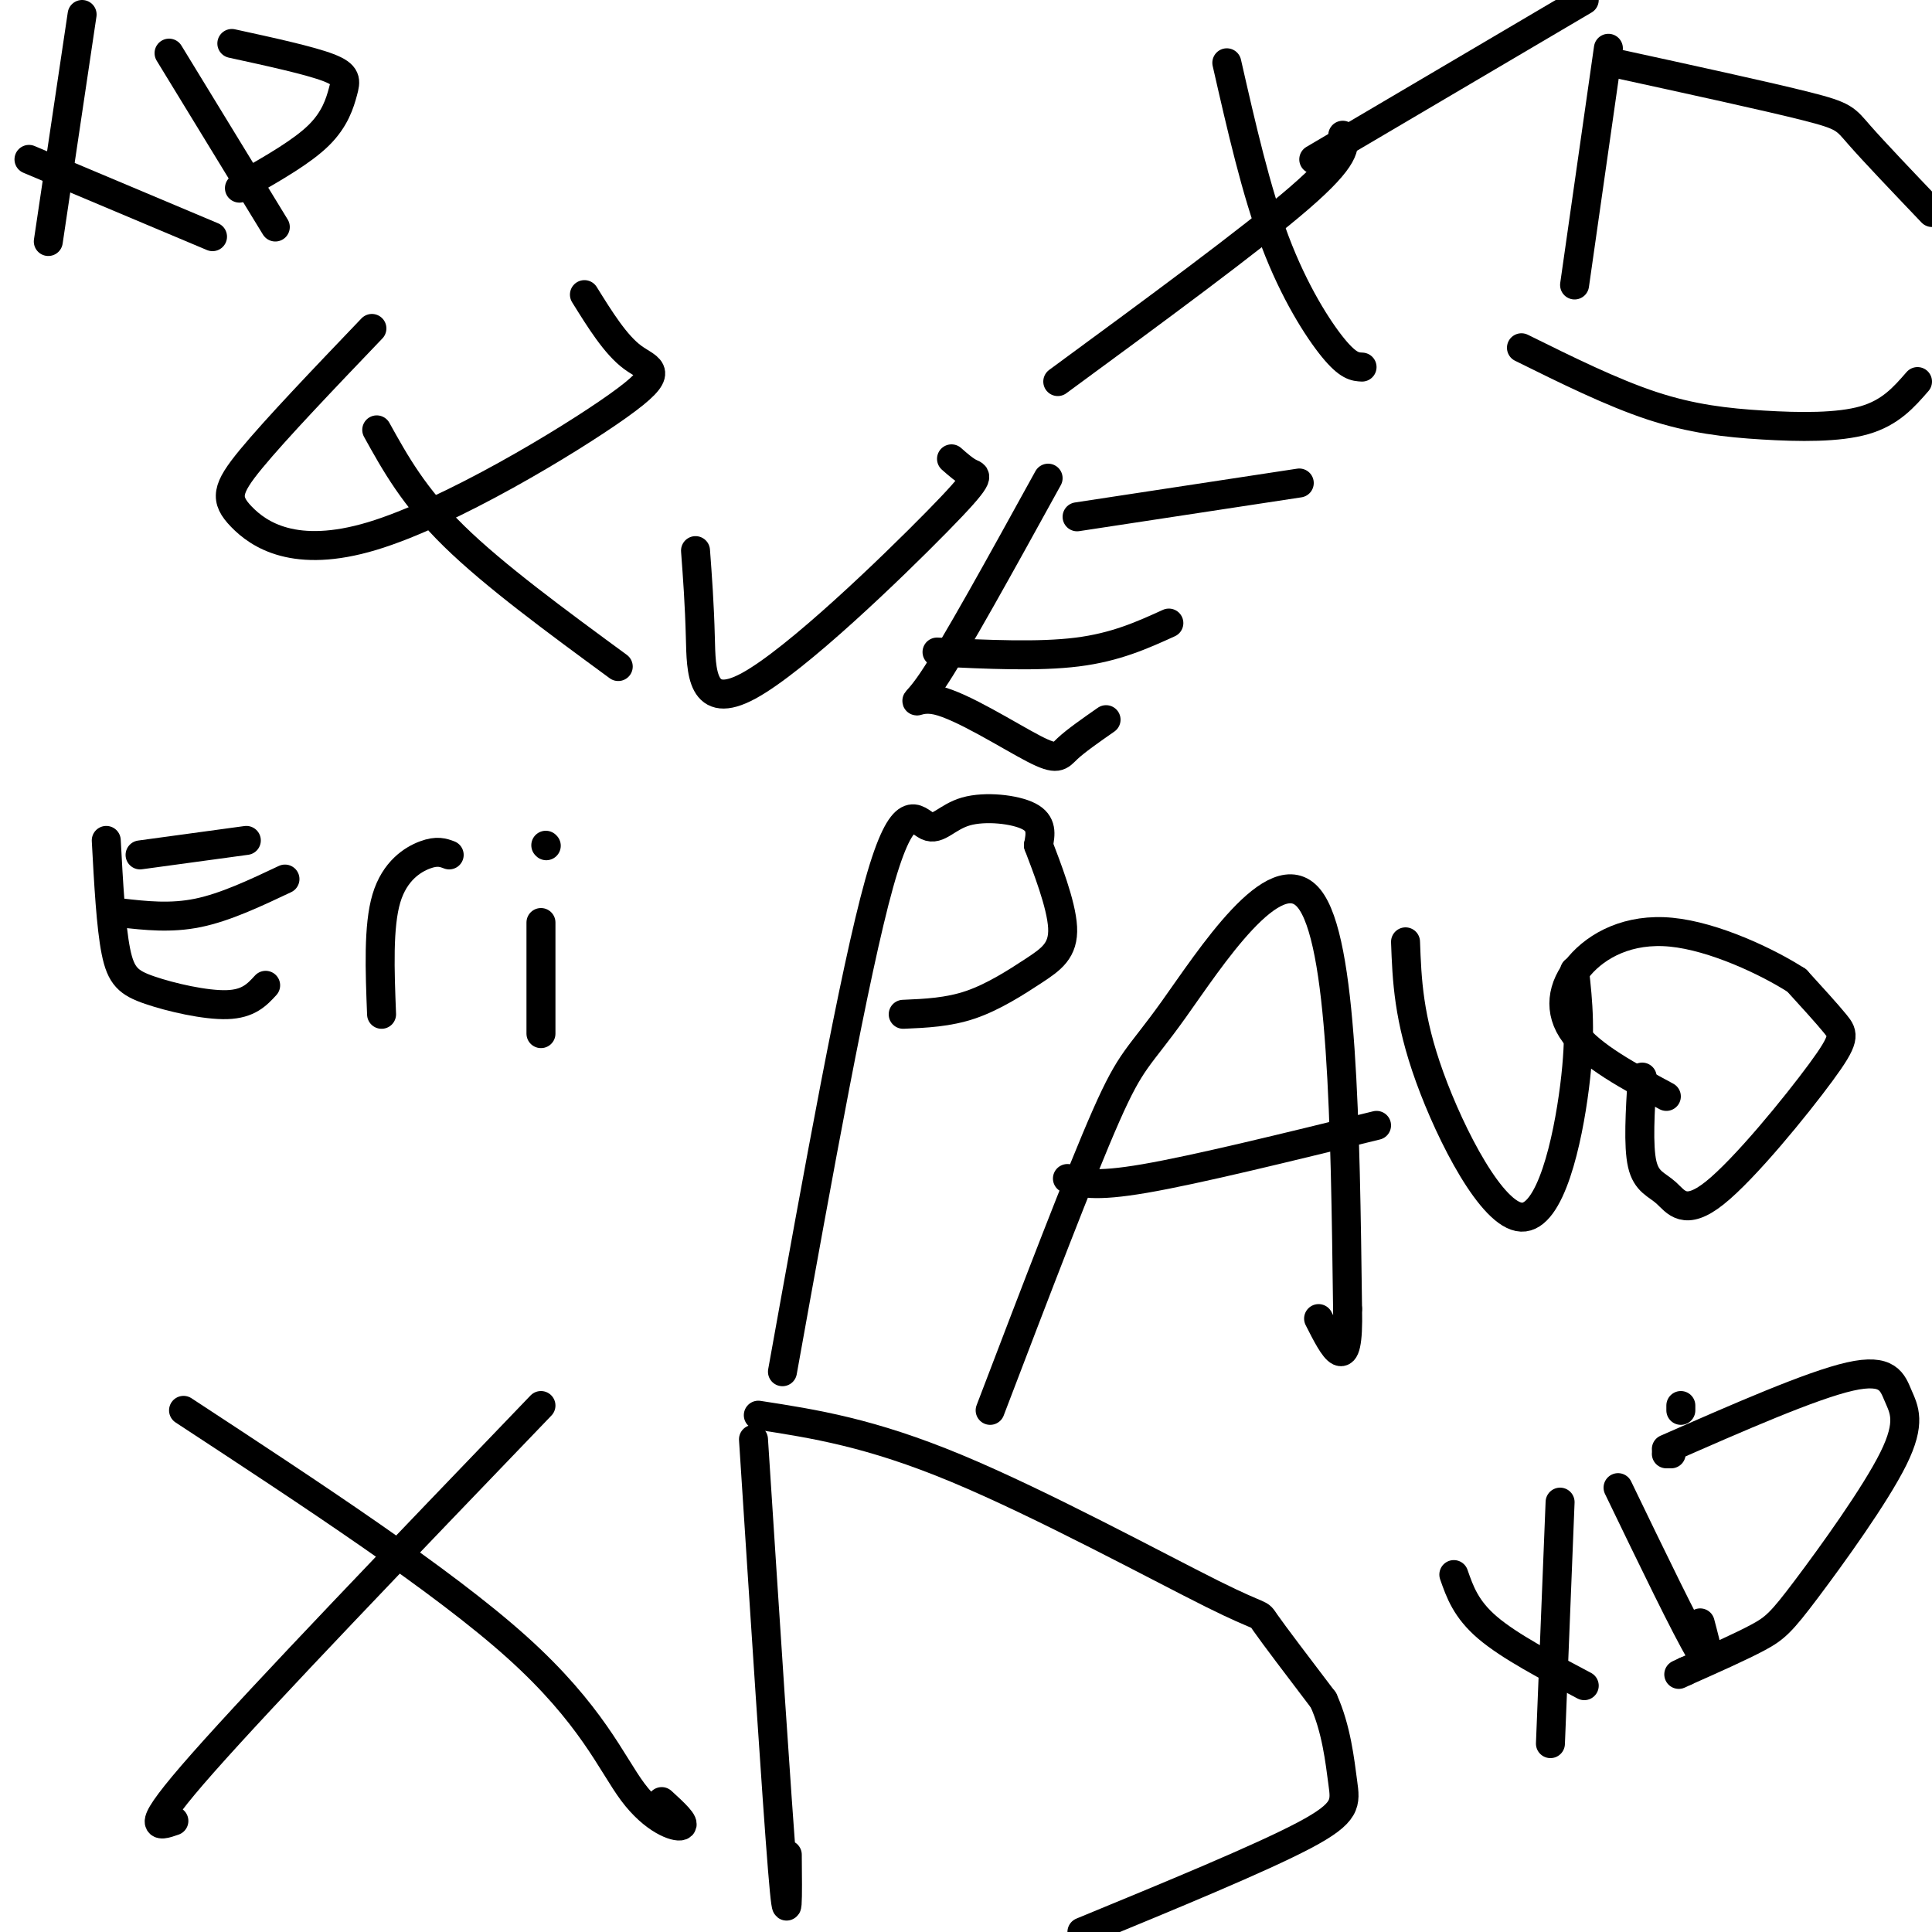
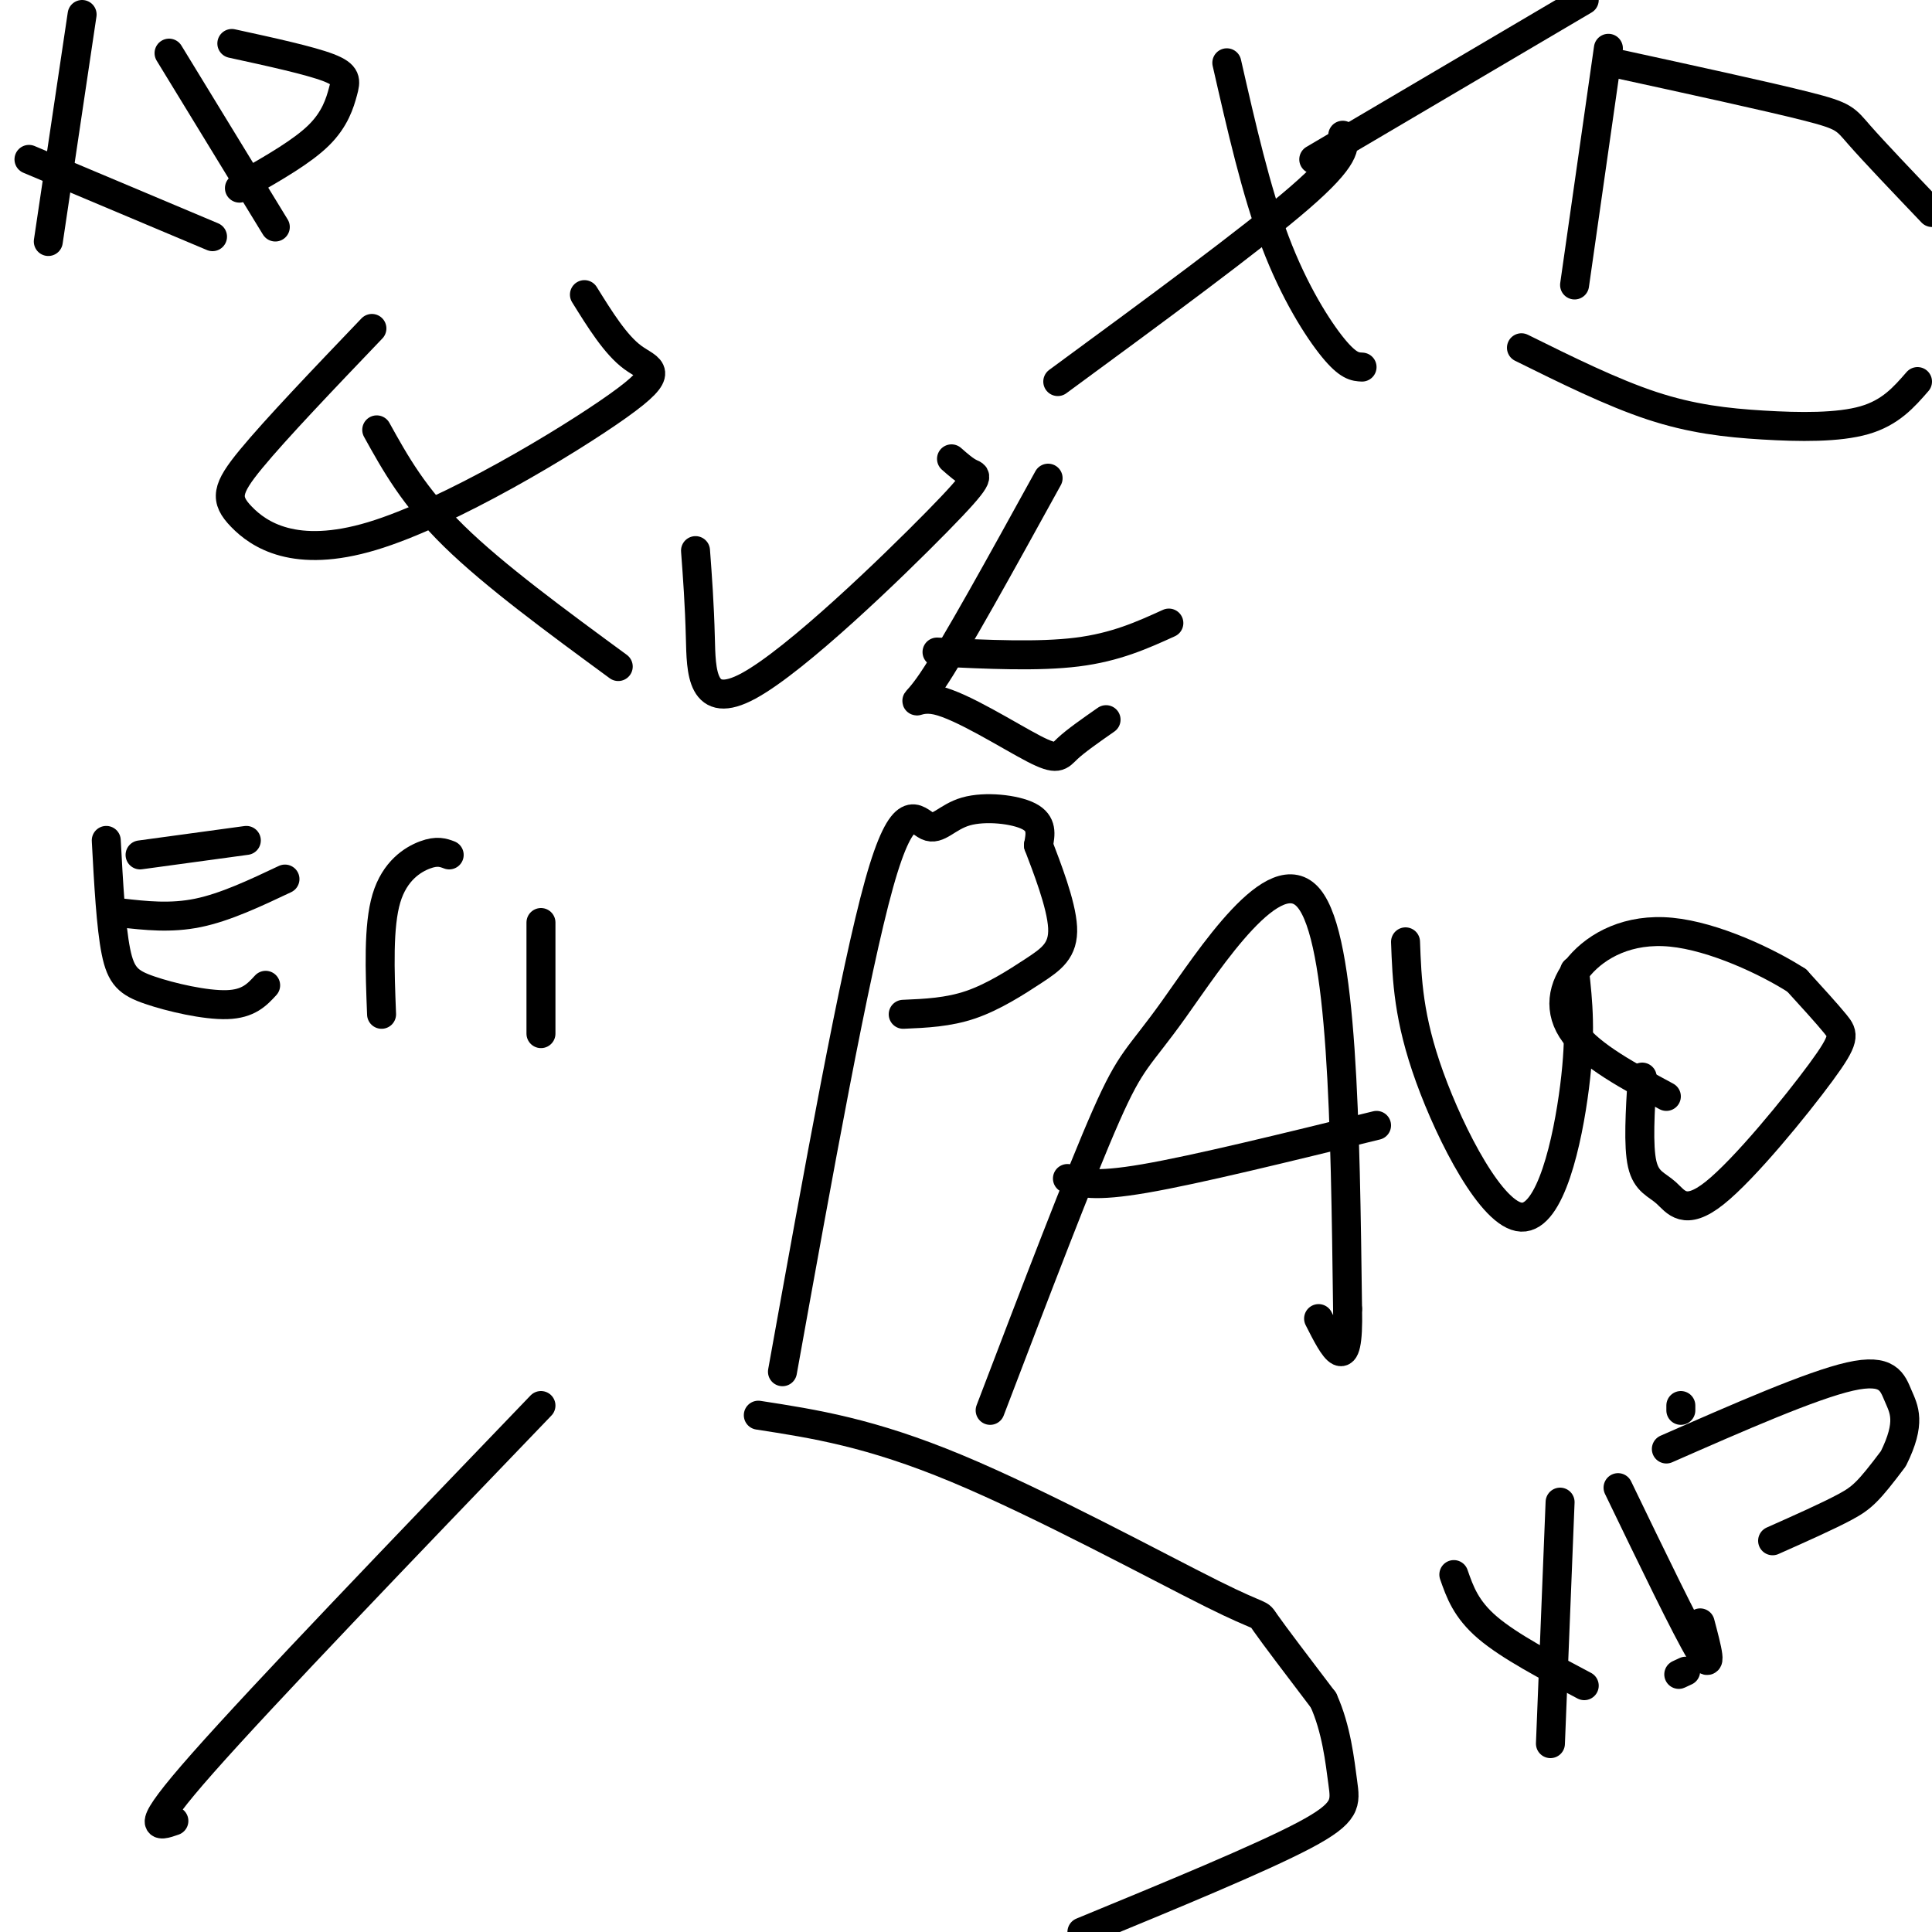
<svg xmlns="http://www.w3.org/2000/svg" viewBox="0 0 400 400" version="1.1">
  <g fill="none" stroke="#000000" stroke-width="6" stroke-linecap="round" stroke-linejoin="round">
    <path d="M77,68c-9.924,10.377 -19.848,20.755 -25,27c-5.152,6.245 -5.532,8.359 -2,12c3.532,3.641 10.978,8.811 27,4c16.022,-4.811 40.621,-19.603 51,-27c10.379,-7.397 6.537,-7.399 3,-10c-3.537,-2.601 -6.768,-7.800 -10,-13" />
    <path d="M78,89c3.833,6.917 7.667,13.833 16,22c8.333,8.167 21.167,17.583 34,27" />
    <path d="M144,114c0.410,5.520 0.820,11.040 1,18c0.180,6.960 0.131,15.360 10,10c9.869,-5.360 29.657,-24.482 39,-34c9.343,-9.518 8.241,-9.434 7,-10c-1.241,-0.566 -2.620,-1.783 -4,-3" />
    <path d="M217,99c-9.694,17.592 -19.388,35.183 -24,42c-4.612,6.817 -4.144,2.858 1,4c5.144,1.142 14.962,7.384 20,10c5.038,2.616 5.297,1.604 7,0c1.703,-1.604 4.852,-3.802 8,-6" />
    <path d="M194,135c10.500,0.500 21.000,1.000 29,0c8.000,-1.000 13.500,-3.500 19,-6" />
-     <path d="M223,107c0.000,0.000 46.000,-7.000 46,-7" />
    <path d="M22,174c0.482,8.929 0.964,17.857 2,23c1.036,5.143 2.625,6.500 7,8c4.375,1.500 11.536,3.143 16,3c4.464,-0.143 6.232,-2.071 8,-4" />
    <path d="M25,189c5.167,0.583 10.333,1.167 16,0c5.667,-1.167 11.833,-4.083 18,-7" />
    <path d="M29,177c0.000,0.000 22.000,-3.000 22,-3" />
    <path d="M79,210c-0.356,-9.133 -0.711,-18.267 1,-24c1.711,-5.733 5.489,-8.067 8,-9c2.511,-0.933 3.756,-0.467 5,0" />
    <path d="M112,214c0.000,0.000 0.000,-23.000 0,-23" />
-     <path d="M113,175c0.000,0.000 0.100,0.100 0.1,0.1" />
    <path d="M162,284c7.463,-41.418 14.925,-82.836 20,-101c5.075,-18.164 7.762,-13.075 10,-12c2.238,1.075 4.026,-1.864 8,-3c3.974,-1.136 10.136,-0.467 13,1c2.864,1.467 2.432,3.734 2,6" />
    <path d="M215,175c1.643,4.338 4.750,12.183 5,17c0.250,4.817 -2.356,6.604 -6,9c-3.644,2.396 -8.327,5.399 -13,7c-4.673,1.601 -9.337,1.801 -14,2" />
    <path d="M205,292c9.345,-24.482 18.690,-48.964 24,-61c5.310,-12.036 6.583,-11.625 14,-22c7.417,-10.375 20.976,-31.536 28,-23c7.024,8.536 7.512,46.768 8,85" />
    <path d="M279,271c0.333,14.500 -2.833,8.250 -6,2" />
    <path d="M221,244c2.667,0.917 5.333,1.833 16,0c10.667,-1.833 29.333,-6.417 48,-11" />
    <path d="M291,195c0.292,7.893 0.583,15.786 5,28c4.417,12.214 12.958,28.750 19,29c6.042,0.250 9.583,-15.786 11,-27c1.417,-11.214 0.708,-17.607 0,-24" />
    <path d="M340,223c-0.432,7.114 -0.863,14.227 0,18c0.863,3.773 3.021,4.204 5,6c1.979,1.796 3.778,4.956 10,0c6.222,-4.956 16.868,-18.026 22,-25c5.132,-6.974 4.752,-7.850 3,-10c-1.752,-2.150 -4.876,-5.575 -8,-9" />
    <path d="M372,203c-6.051,-3.900 -17.179,-9.148 -26,-10c-8.821,-0.852 -15.337,2.694 -19,7c-3.663,4.306 -4.475,9.373 -1,14c3.475,4.627 11.238,8.813 19,13" />
-     <path d="M38,292c26.768,17.554 53.536,35.107 69,49c15.464,13.893 19.625,24.125 24,30c4.375,5.875 8.964,7.393 10,7c1.036,-0.393 -1.482,-2.696 -4,-5" />
    <path d="M112,291c-28.667,29.833 -57.333,59.667 -70,74c-12.667,14.333 -9.333,13.167 -6,12" />
-     <path d="M156,298c2.417,37.333 4.833,74.667 6,89c1.167,14.333 1.083,5.667 1,-3" />
    <path d="M157,293c11.589,1.792 23.179,3.583 41,11c17.821,7.417 41.875,20.458 53,26c11.125,5.542 9.321,3.583 11,6c1.679,2.417 6.839,9.208 12,16" />
    <path d="M274,352c2.690,5.905 3.417,12.667 4,17c0.583,4.333 1.024,6.238 -8,11c-9.024,4.762 -27.512,12.381 -46,20" />
    <path d="M254,13c3.022,13.267 6.044,26.533 10,37c3.956,10.467 8.844,18.133 12,22c3.156,3.867 4.578,3.933 6,4" />
    <path d="M272,33c0.000,0.000 56.000,-33.000 56,-33" />
    <path d="M278,28c0.417,2.250 0.833,4.500 -9,13c-9.833,8.500 -29.917,23.250 -50,38" />
    <path d="M333,10c0.000,0.000 -7.000,49.000 -7,49" />
    <path d="M334,13c16.000,3.489 32.000,6.978 40,9c8.000,2.022 8.000,2.578 11,6c3.000,3.422 9.000,9.711 15,16" />
    <path d="M397,79c-2.798,3.220 -5.595,6.440 -11,8c-5.405,1.560 -13.417,1.458 -21,1c-7.583,-0.458 -14.738,-1.274 -23,-4c-8.262,-2.726 -17.631,-7.363 -27,-12" />
    <path d="M17,3c0.000,0.000 -7.000,47.000 -7,47" />
    <path d="M6,33c0.000,0.000 38.000,16.000 38,16" />
    <path d="M35,11c0.000,0.000 22.000,36.000 22,36" />
    <path d="M48,9c8.054,1.756 16.107,3.512 20,5c3.893,1.488 3.625,2.708 3,5c-0.625,2.292 -1.607,5.655 -5,9c-3.393,3.345 -9.196,6.673 -15,10" />
    <path d="M51,38c-2.500,1.667 -1.250,0.833 0,0" />
    <path d="M323,311c0.000,0.000 -2.000,50.000 -2,50" />
    <path d="M301,326c1.250,3.583 2.500,7.167 7,11c4.500,3.833 12.250,7.917 20,12" />
    <path d="M335,308c7.083,14.667 14.167,29.333 17,34c2.833,4.667 1.417,-0.667 0,-6" />
    <path d="M348,291c0.000,0.000 0.000,1.000 0,1" />
-     <path d="M345,301c0.000,0.000 1.000,0.000 1,0" />
-     <path d="M345,300c15.029,-6.599 30.058,-13.198 38,-15c7.942,-1.802 8.797,1.194 10,4c1.203,2.806 2.756,5.422 -1,13c-3.756,7.578 -12.819,20.117 -18,27c-5.181,6.883 -6.480,8.109 -10,10c-3.520,1.891 -9.260,4.445 -15,7" />
+     <path d="M345,300c15.029,-6.599 30.058,-13.198 38,-15c7.942,-1.802 8.797,1.194 10,4c1.203,2.806 2.756,5.422 -1,13c-5.181,6.883 -6.480,8.109 -10,10c-3.520,1.891 -9.260,4.445 -15,7" />
    <path d="M349,346c-2.500,1.167 -1.250,0.583 0,0" />
  </g>
</svg>